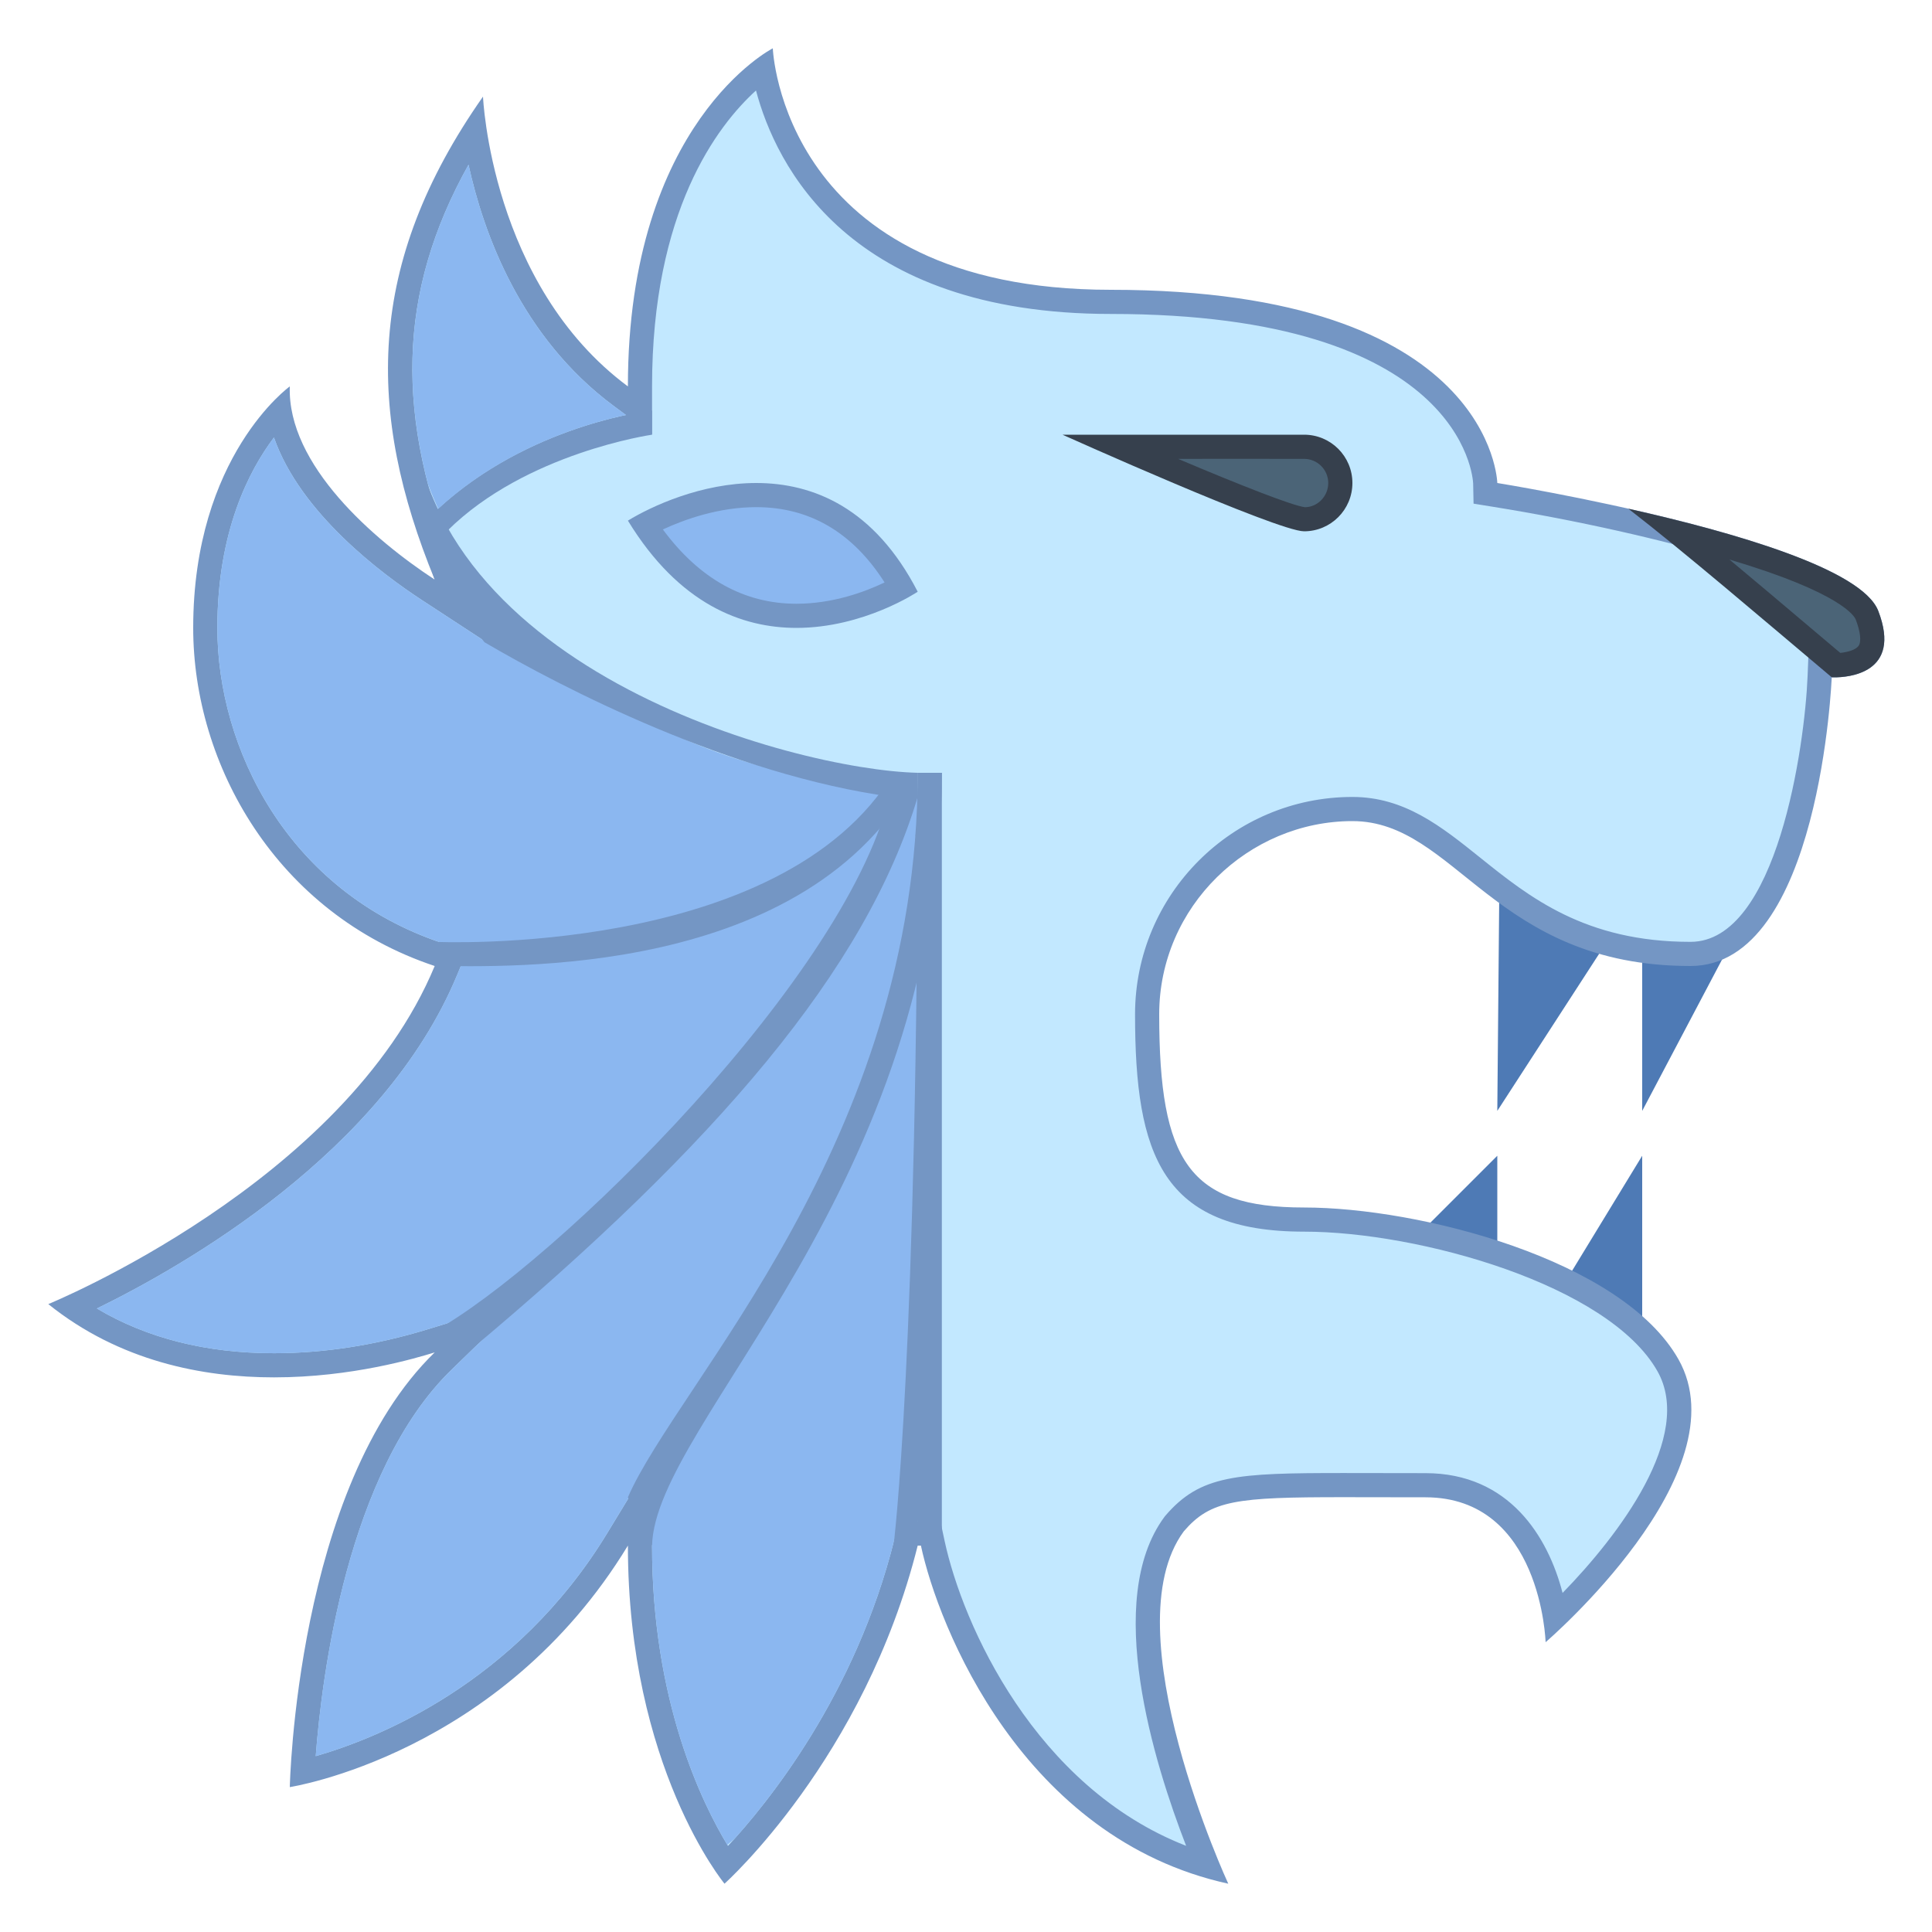
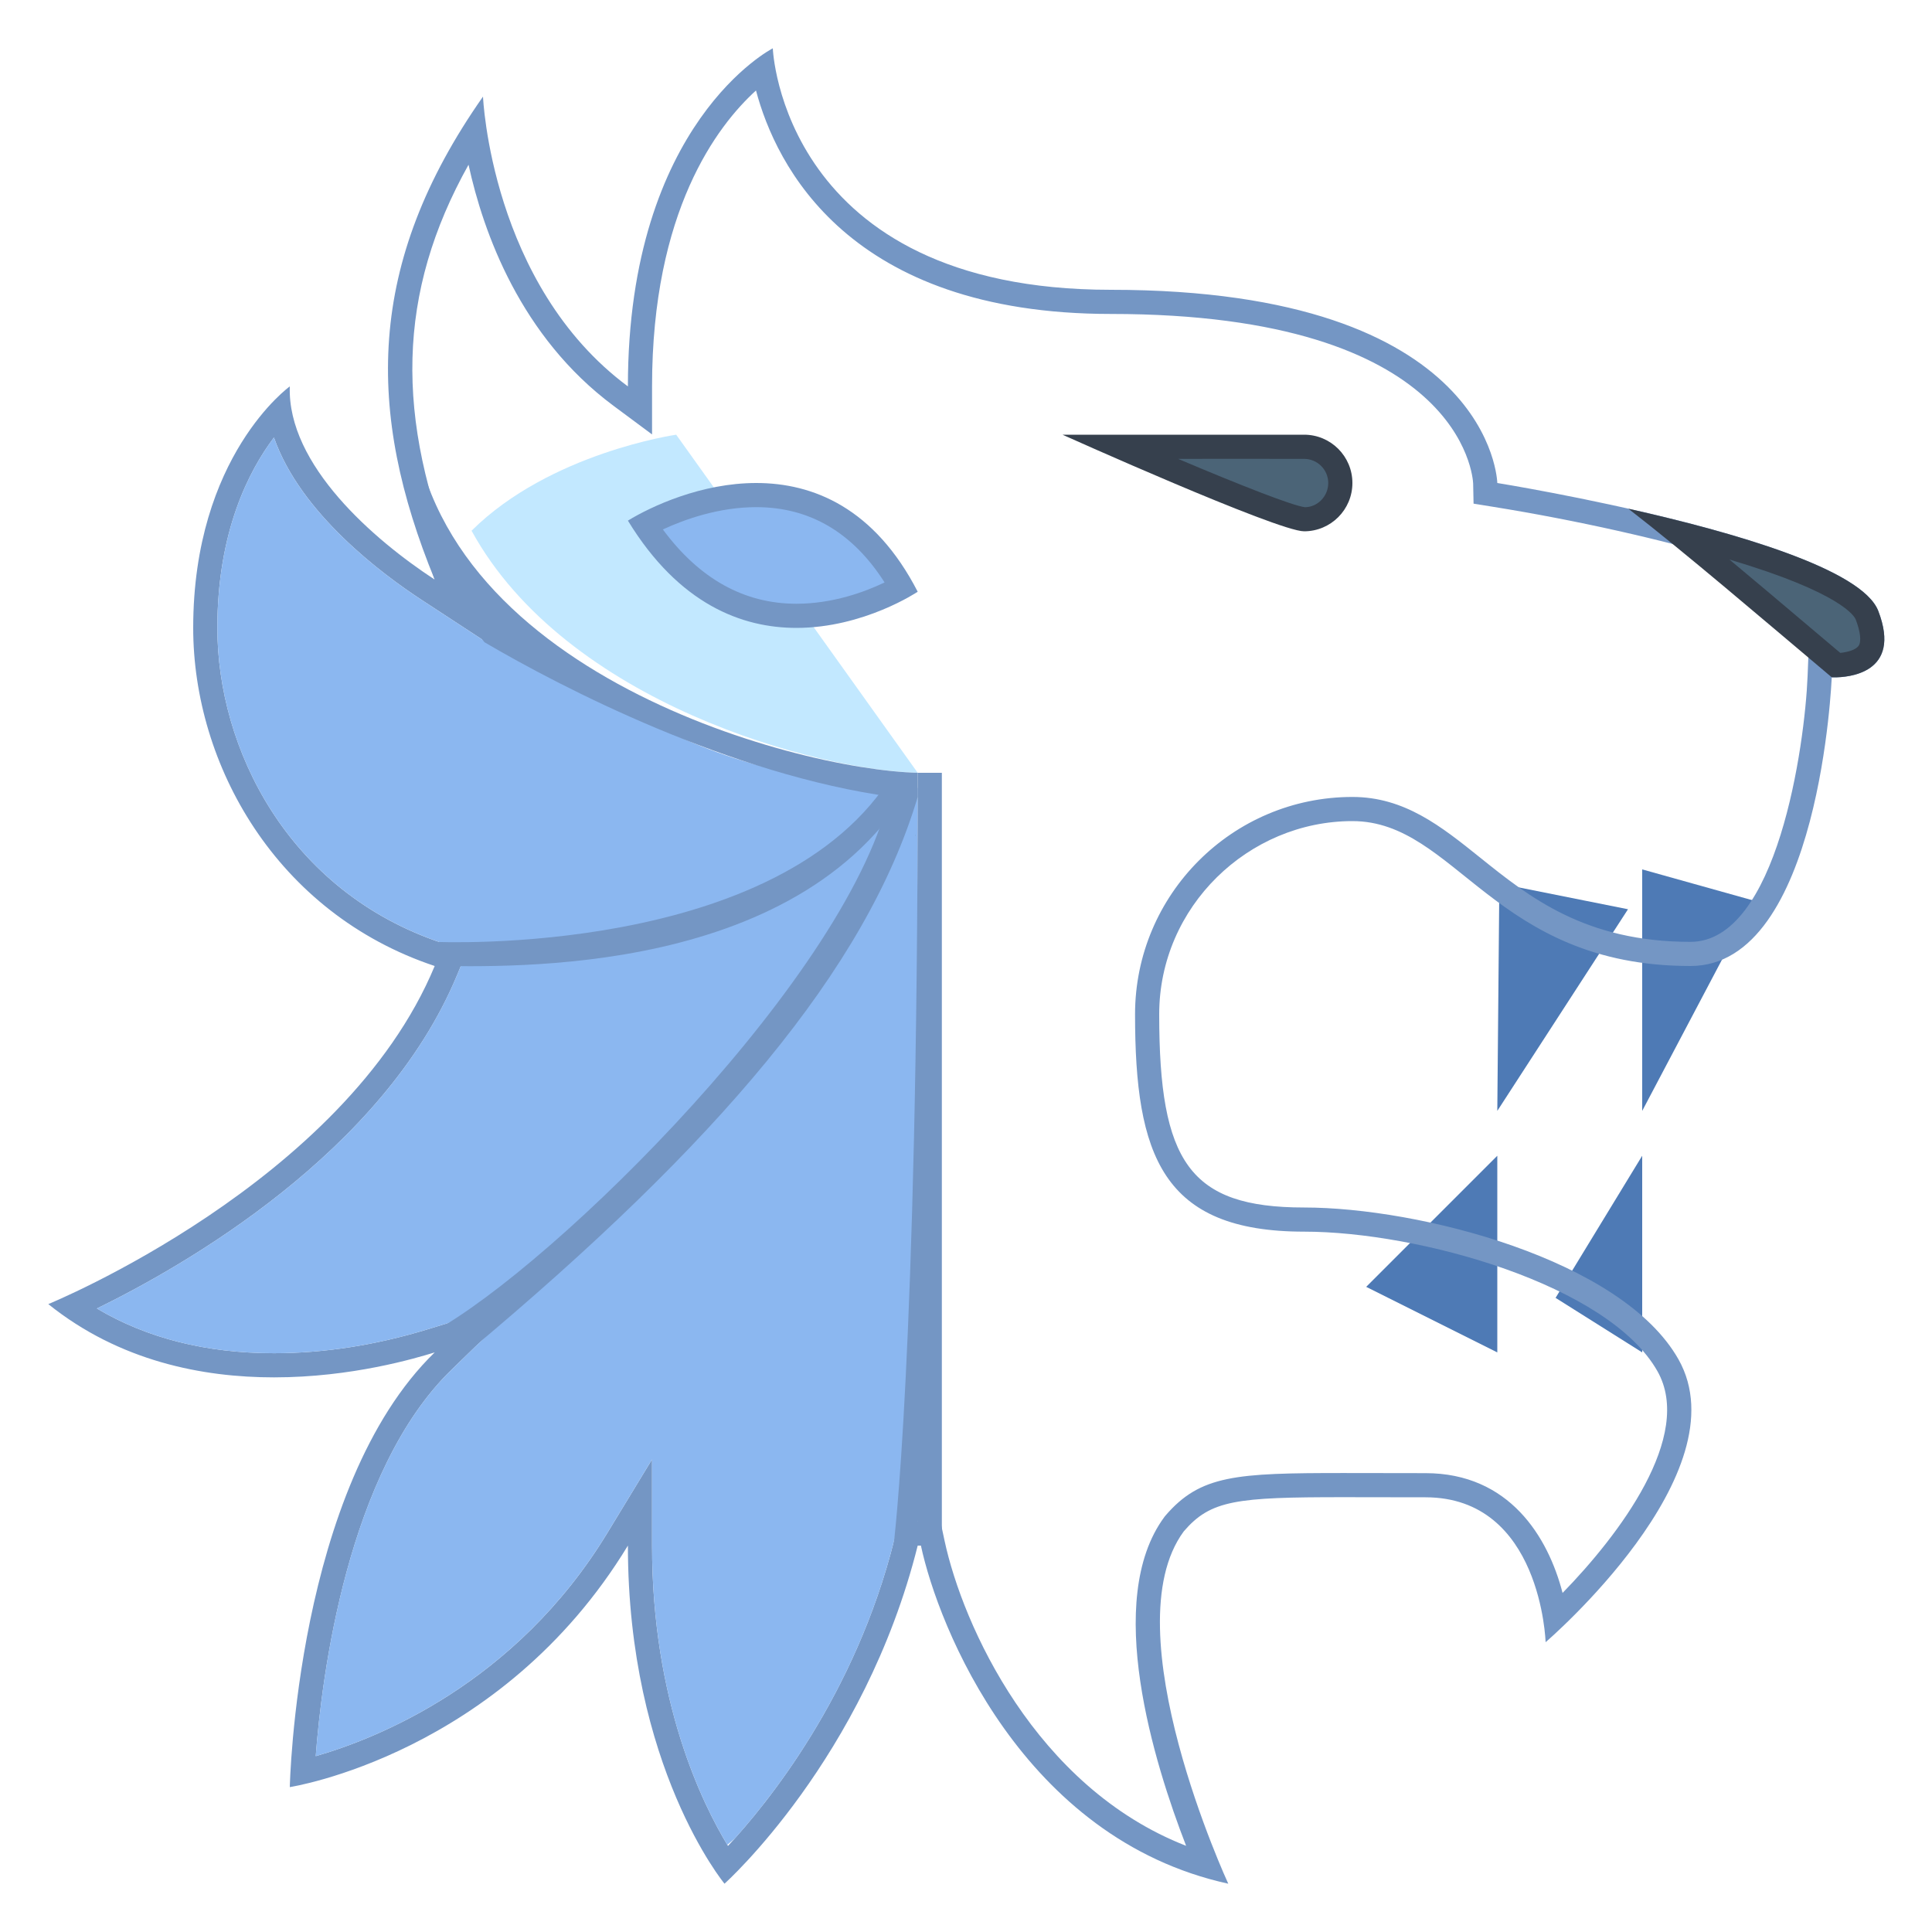
<svg xmlns="http://www.w3.org/2000/svg" viewBox="0 0 80 80" width="80px" height="80px">
-   <path fill="#4e7ab5" d="M64.413 53.742L68 47.857 68 56zM62 56L62 47.857 56.571 53.286zM68 36L68 46 72.597 37.286zM62.085 36.585L62 46 67.412 37.65z" />
-   <path fill="#c2e8ff" d="M49.994,77.261c-7.157-2.131-10.56-9.574-11.372-13.365L38.537,63.5H37.61l-0.095,0.379 c-1.81,7.237-6.117,12.017-7.449,13.361C29.136,75.869,26.5,71.332,26.5,64v-1.784l-0.927,1.524 c-4.298,7.068-11.01,9.153-13.044,9.639c0.146-2.574,1.014-12.354,5.82-17.021l1.484-1.44l-1.979,0.604 c-2.199,0.672-4.389,1.013-6.51,1.013c-3.253,0-6.061-0.813-8.358-2.42c2.825-1.292,12.221-6.079,15.477-13.923l0.206-0.496 l-0.51-0.17C11.486,37.302,8.5,31.13,8.5,26c0-4.936,1.983-7.75,3.081-8.931c0.611,3.383,4.412,6.216,6.146,7.35l1.346,0.88 l-0.609-1.488c-2.852-6.962-2.512-12.536,1.187-18.385c0.374,2.494,1.664,7.718,6.052,10.976l0.798,0.593V16 c0-8.377,3.632-12.009,5.112-13.14C32.076,5.35,34.418,12.5,46,12.5c15.089,0,15.498,7.438,15.5,7.513l0.013,0.413l0.407,0.067 c5.552,0.895,14.64,3.037,15.389,4.983c0.185,0.479,0.345,1.137,0.064,1.546c-0.343,0.5-1.238,0.525-1.414,0.525l-0.508-0.029 l-0.104,0.507C75.343,28.14,74.832,39.5,70,39.5c-4.541,0-6.922-1.911-9.022-3.597C59.438,34.667,57.984,33.5,56,33.5 c-4.687,0-8.5,3.813-8.5,8.5c0,6.514,1.519,8.5,6.5,8.5c4.764,0,12.871,2.148,15.066,6.032c1.981,3.505-2.782,8.605-4.667,10.418 c-0.365-2.306-1.776-5.45-5.374-5.45l-3.398-0.006c-4.273,0-5.687,0.073-6.99,1.592C45.98,66.686,48.858,74.526,49.994,77.261z" />
+   <path fill="#4e7ab5" d="M64.413 53.742L68 47.857 68 56zM62 56L62 47.857 56.571 53.286zM68 36L68 46 72.597 37.286M62.085 36.585L62 46 67.412 37.65z" />
  <path fill="#7496c4" d="M31.304,3.747C32.123,6.83,35.122,13,46,13c14.531,0,14.988,6.745,15,7.021l0.017,0.834l0.823,0.133 c6.798,1.094,14.449,3.232,15.002,4.668c0.194,0.505,0.238,0.91,0.119,1.084c-0.139,0.202-0.609,0.308-1.002,0.308l-0.049-0.001 l-1.021-0.064l-0.041,1.022C74.733,30.857,73.594,39,70,39c-4.365,0-6.673-1.853-8.709-3.487C59.681,34.221,58.16,33,56,33 c-4.963,0-9,4.037-9,9c0,5.837,1.116,9,7,9c4.745,0,12.607,2.198,14.631,5.778c1.519,2.686-1.601,6.798-3.928,9.182 C64.102,63.636,62.496,61,59.026,61l-1.961-0.003l-1.438-0.002c-4.447,0-5.923,0.08-7.369,1.765l-0.024,0.028l-0.022,0.03 c-2.528,3.426-0.427,10.189,0.903,13.614c-6.24-2.434-9.254-9.138-10.004-12.64L38.942,63h-0.809H38h-0.781l-0.189,0.757 c-1.613,6.451-5.259,10.928-6.886,12.678C29.071,74.675,27,70.442,27,64v-3.569l-1.854,3.05c-3.805,6.258-9.574,8.52-12.072,9.237 c0.247-3.259,1.298-11.8,5.623-16l2.969-2.883l-3.958,1.209c-2.15,0.657-4.291,0.99-6.363,0.99c-2.806,0-5.265-0.622-7.333-1.852 c3.554-1.734,11.858-6.441,14.912-13.798l0.412-0.992l-1.019-0.34C11.881,36.906,9,30.95,9,26c0-3.988,1.308-6.511,2.344-7.884 c1.091,3.136,4.48,5.656,6.109,6.721l2.692,1.76l-1.219-2.976c-2.598-6.343-2.484-11.503,0.475-16.8 c0.613,2.809,2.153,7.123,6.003,9.982L27,17.988V16C27,8.736,29.699,5.205,31.304,3.747 M32,2c0,0-6,3.058-6,14 c-5.678-4.215-6-12-6-12c-4.865,6.933-4.833,13.083-2,20c-2.494-1.631-6.112-4.743-6-8c0,0-4,2.875-4,10 c0,5.659,3.438,11.813,10,14C14.268,48.991,2,54,2,54c2.947,2.367,6.39,3.034,9.344,3.034c3.228,0,5.872-0.794,6.656-1.034 c-5.75,5.583-6,18-6,18s8.731-1.335,14-10c0,9.167,4,14,4,14s5.795-5.179,8-14h0.133c0.719,3.359,4.202,12.131,12.727,14 c0,0-4.86-10.5-1.843-14.589c1.116-1.3,2.179-1.416,6.61-1.416c0.963,0,2.084,0.005,3.399,0.005C63.824,62,64,68,64,68 s8.167-7,5.501-11.714C67.161,52.147,58.75,50,54,50s-6-1.893-6-8c0-4.467,3.703-8,8-8s5.857,6,14,6 c5.372,0,5.848-11.955,5.848-11.955s0.041,0.003,0.112,0.003c0.541,0,2.815-0.151,1.816-2.75C76.645,22.356,62,20,62,20 s-0.167-8-16-8C32.369,12,32,2,32,2L32,2z" />
  <path fill="#8bb7f0" d="M38,32.625h-1.938c-5.613-0.748-8.441-2.188-11.629-4.061l0.025,0.061l-4.314-2.028l-2.692-1.76 c-1.629-1.065-5.017-3.585-6.109-6.721C10.308,19.489,9,22.012,9,26c0,4.95,2.881,10.906,9.316,13.051l1.019,0.34l-0.412,0.992 C15.87,47.741,7.566,52.447,4.011,54.182c2.069,1.23,4.527,1.852,7.333,1.852c2.072,0,4.213-0.333,6.363-0.99l3.958-1.209 l-2.969,2.883c-4.325,4.2-5.376,12.741-5.623,16C15.572,72,21.34,69.738,25.146,63.48L27,60.431V64 c0,6.389,2.036,10.602,3.116,12.389c0.105-0.084,0.209-0.174,0.313-0.266c1.735-1.933,5.076-6.265,6.601-12.365L37.219,63L38,62 V32.625z" />
  <path fill="#4b6477" d="M54.001,21.5c-0.539-0.008-4.003-1.409-7.641-2.999h7.639c0.828,0,1.5,0.673,1.5,1.499 C55.5,20.827,54.828,21.5,54.001,21.5L54.001,21.5z" />
  <path fill="#36404d" d="M50.917,19c1.481,0,2.714,0,3.083,0.001c0.551,0,1,0.448,1,1s-0.448,1-0.965,1.001 c-0.496-0.055-2.663-0.904-5.251-2.001L50.917,19 M50.917,18c-2.964,0-6.919,0.001-6.919,0.001S52.896,22,54,22s2-0.895,2-2 s-0.895-2-2-2C53.633,18,52.399,18,50.917,18L50.917,18z" />
  <path fill="#4b6477" d="M74.61,26.345c-1.746-1.476-3.533-2.986-5.118-4.275c6.455,1.634,7.624,2.905,7.817,3.407 c0.185,0.479,0.345,1.137,0.064,1.546c-0.309,0.45-1.065,0.516-1.341,0.523L74.61,26.345z" />
  <path fill="#36404d" d="M71.611,23.168c4.661,1.386,5.182,2.358,5.232,2.488c0.194,0.505,0.238,0.91,0.119,1.084 c-0.111,0.162-0.434,0.262-0.76,0.295l-1.284-1.084C73.812,25.015,72.689,24.066,71.611,23.168 M67.427,21.065 c2.339,1.81,5.544,4.556,8.421,6.98c0,0,0.041,0.003,0.112,0.003c0.541,0,2.815-0.151,1.816-2.75 C77.107,23.558,71.724,22.028,67.427,21.065L67.427,21.065z" />
-   <path fill="#7496c4" d="M27,64l-1-2c2.062-4.75,12-14.708,12-30h1C39,49.188,27.125,58.875,27,64z" />
  <path fill="#7496c4" d="M39,64l-1-1l-1,1c0,0,1-7.75,1-32h1V64z" />
  <path fill="#c2e8ff" d="M38,32L28,18c0,0-5.222,0.747-8.474,3.976C23.44,29.118,33.865,31.901,38,32z" />
  <path fill="#8bb7f0" d="M32.978,25.5c-2.503,0-4.612-1.267-6.275-3.768c1.187-0.634,2.903-1.232,4.613-1.232 c2.559,0,4.581,1.283,6.015,3.816C36.602,24.717,34.925,25.5,32.978,25.5C32.978,25.5,32.978,25.5,32.978,25.5z" />
  <path fill="#7496c4" d="M31.316 21c2.21 0 3.994 1.048 5.313 3.118C35.823 24.504 34.492 25 32.978 25c-2.165 0-4.021-1.034-5.53-3.077C28.345 21.508 29.761 21 31.316 21M31.316 20c-2.266 0-4.333.957-5.316 1.558C28.123 25.035 30.735 26 32.978 26 35.775 26 38 24.502 38 24.502 36.207 21.019 33.655 20 31.316 20L31.316 20zM37 32c-.875 7.25-13.125 19.563-18.583 22.875l1.042 1.042C29.667 47.375 35.875 40.125 38 33L37 32z" />
  <path fill="#7496c4" d="M37,32c-4.625,7.688-19,7-19,7v1c2.833,0,15.5,0.583,20-8H37z" />
  <g>
    <path fill="none" d="M32.278 64.154c-.119.377-.213.757-.284 1.139.229-.668.445-1.394.641-2.181l.514-2.056.297-1.19-.35 1.283L32.278 64.154zM22.128 60.102c-.411.419-.8.957-1.161 1.599C21.369 61.212 21.759 60.68 22.128 60.102z" />
    <path fill="#7496c4" d="M37.891 34.572c.004.019.008.036.012.054.001-.015.003-.054.003-.054L37.891 34.572zM17 16c0 0-.313 4.156 1 8l2.062 2.594C23.25 28.469 30.25 32.083 36.958 33H38v-1C32.863 31.876 17 27.625 17 16z" />
  </g>
-   <path fill="#7496c4" d="M18.541,22c-0.005-0.008-0.01-0.016-0.015-0.024C21.778,18.747,27,18,27,18v-1l-0.283,0.041 c-0.24,0.034-5.256,0.712-8.935,4.366L18.541,22z" />
  <g>
-     <path fill="#8bb7f0" d="M25.919,17.185l-0.515-0.382c-3.85-2.858-5.39-7.173-6.003-9.982 c-2.383,4.265-2.918,8.442-1.681,13.219c0.128,0.351,0.273,0.692,0.428,1.028C20.958,18.48,24.389,17.507,25.919,17.185z" />
-   </g>
+     </g>
</svg>